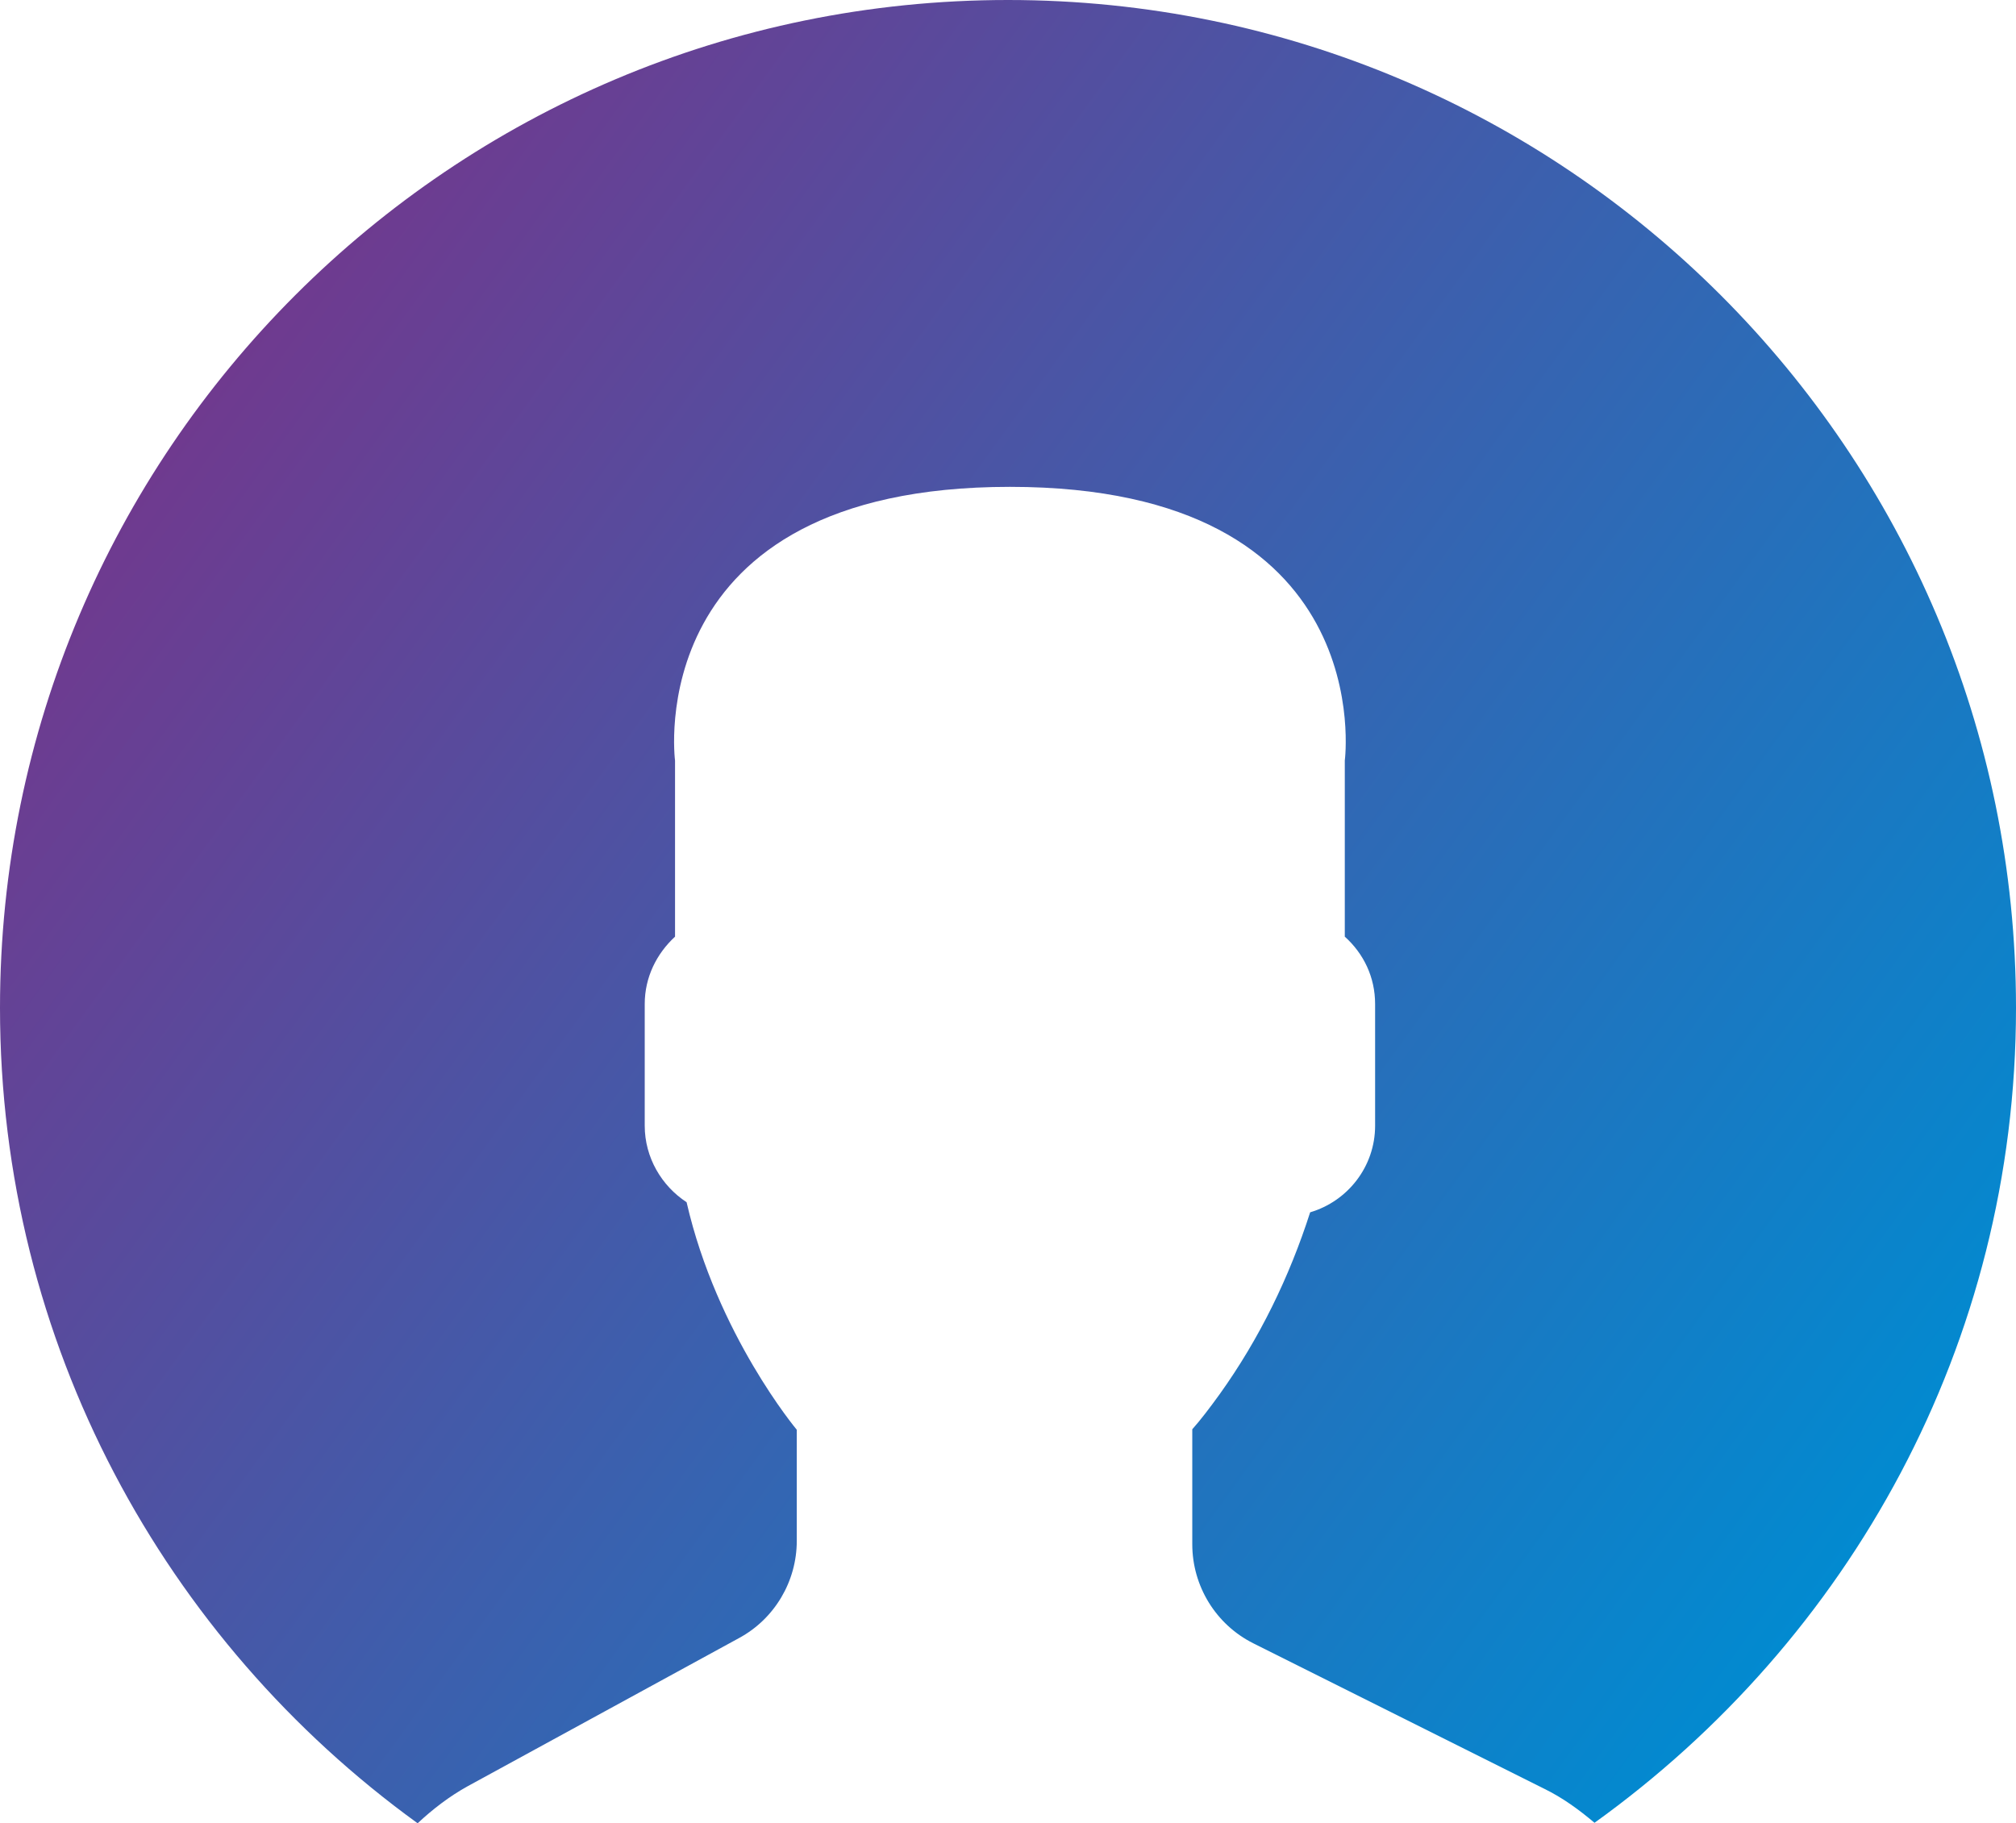
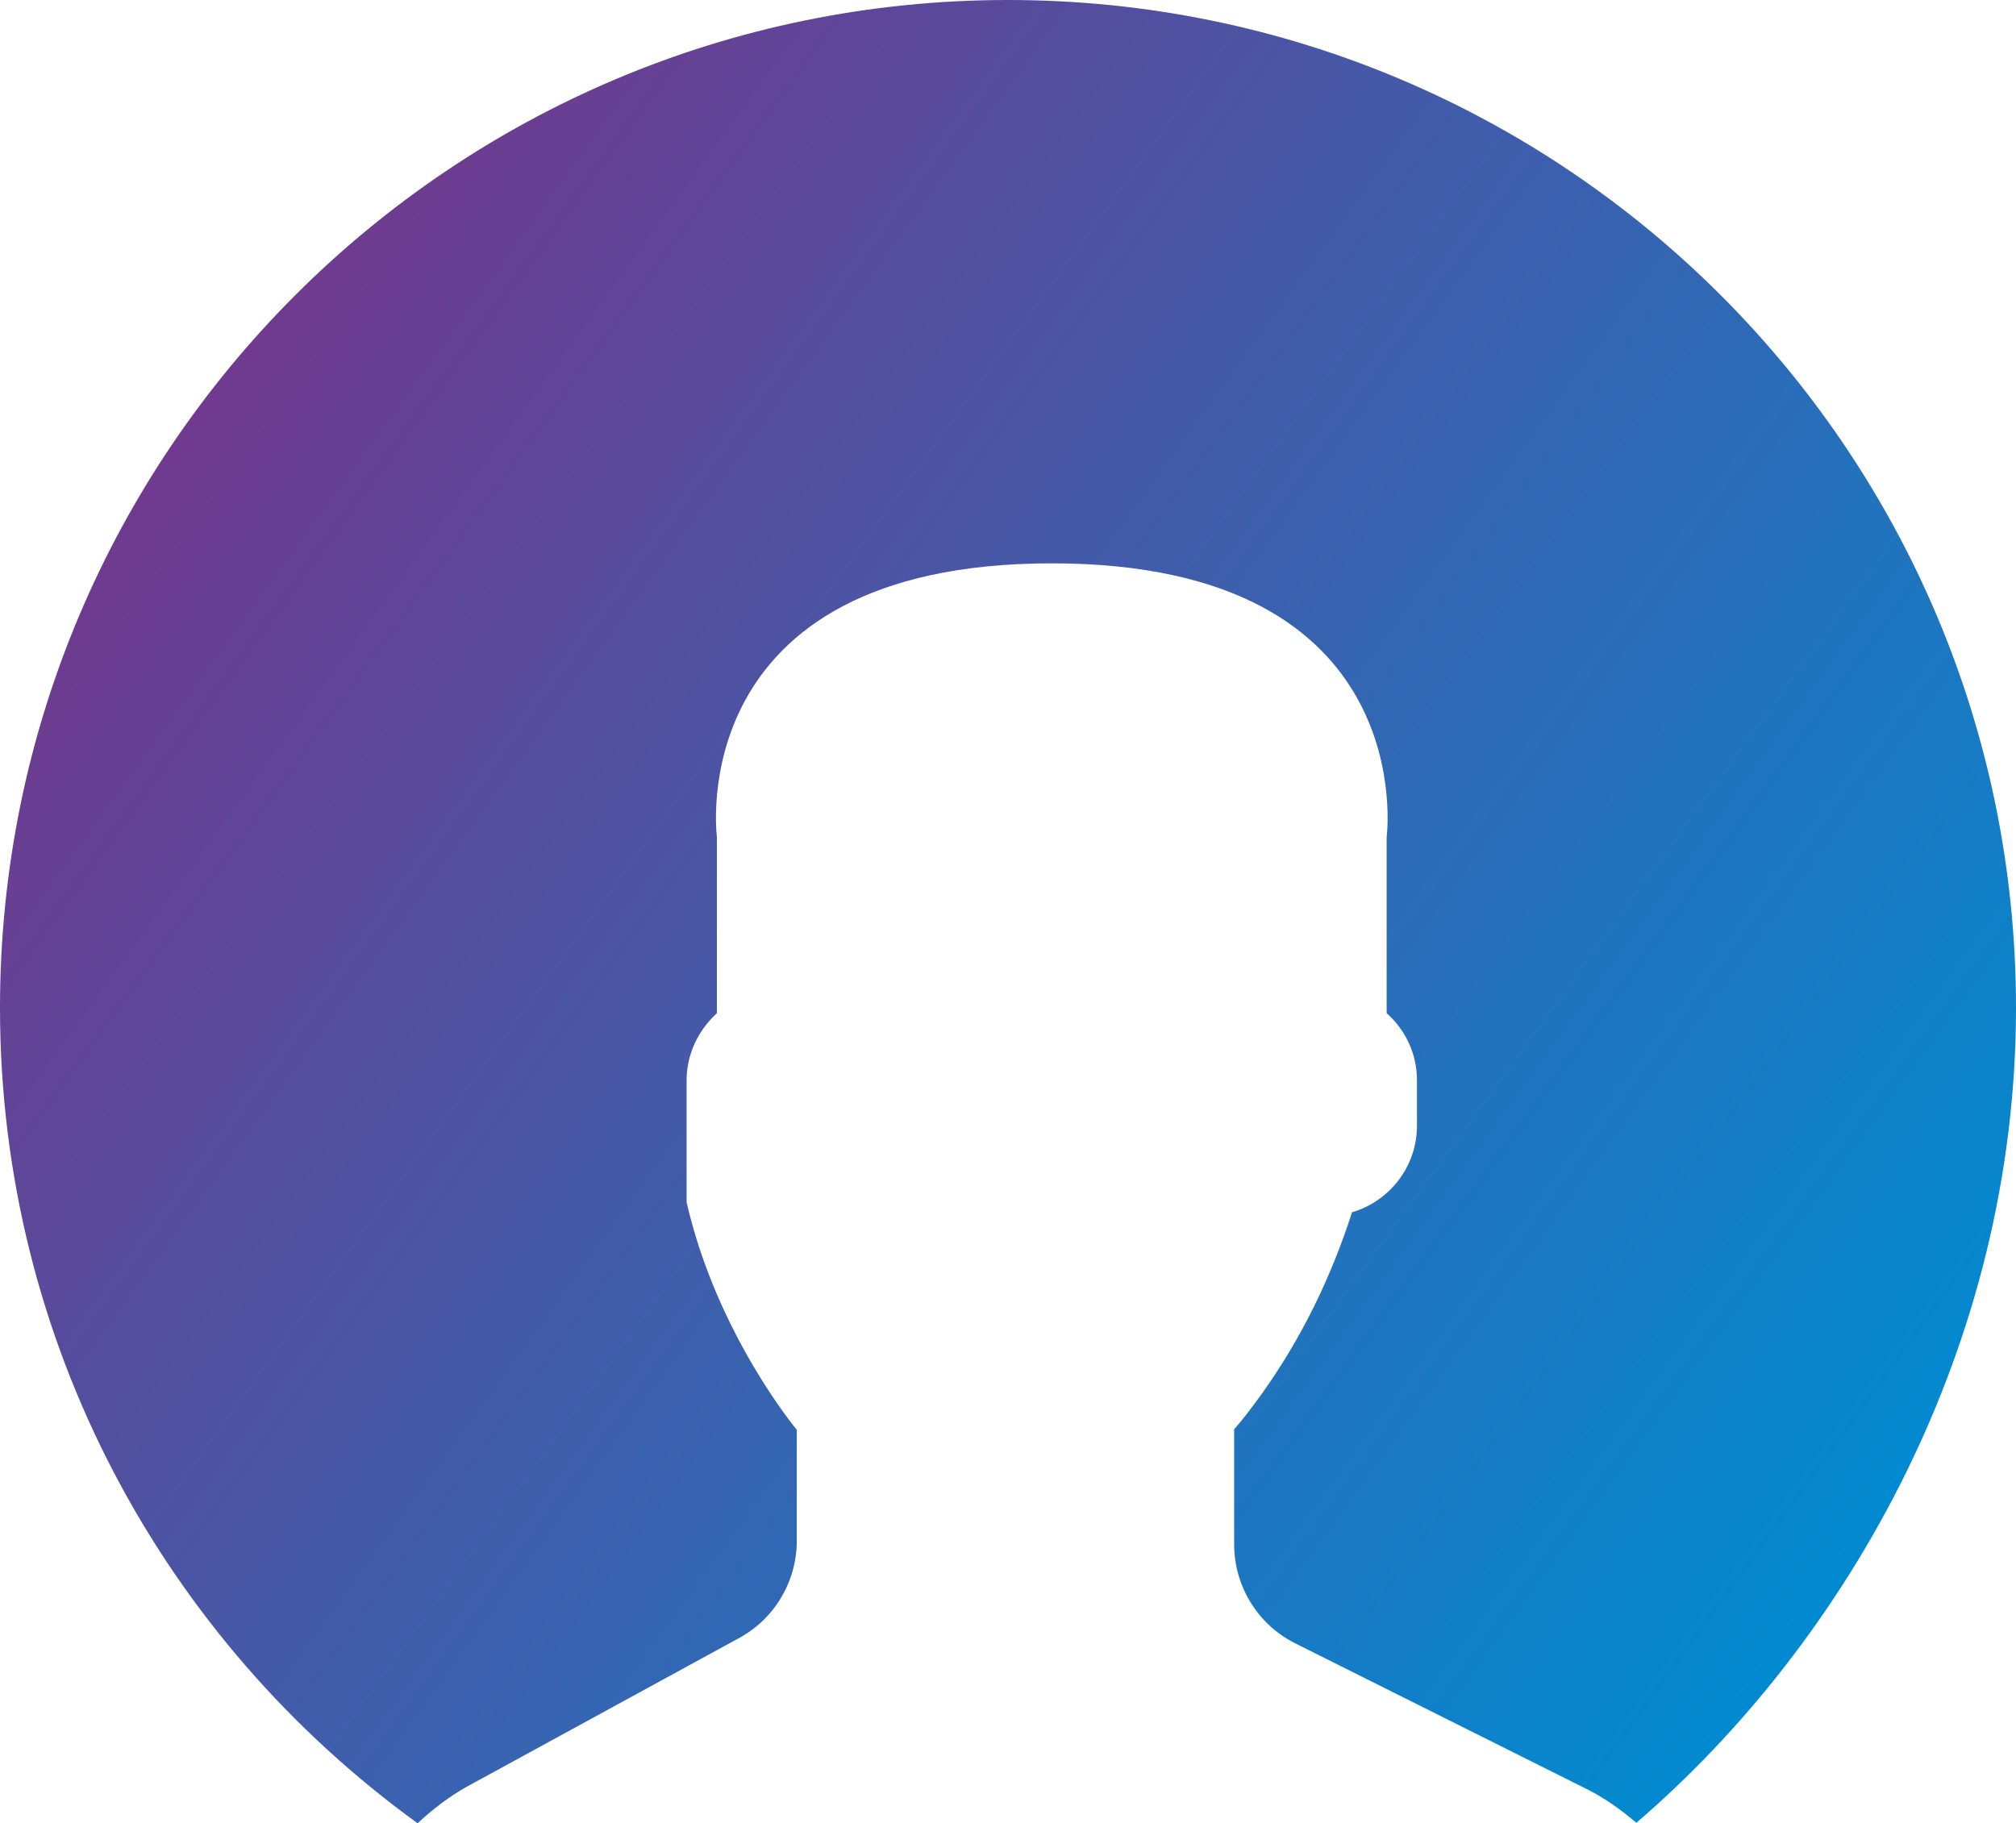
<svg xmlns="http://www.w3.org/2000/svg" version="1.1" id="Capa_1" x="0px" y="0px" viewBox="0 0 419 379" style="enable-background:new 0 0 419 379;" xml:space="preserve">
  <style type="text/css">
	.st0{fill:url(#SVGID_1_);}
</style>
  <g>
    <linearGradient id="SVGID_1_" gradientUnits="userSpaceOnUse" x1="40.059" y1="86.257" x2="378.675" y2="332.276">
      <stop offset="0" style="stop-color:#6F3A8F" />
      <stop offset="1" style="stop-color:#028AD0" />
    </linearGradient>
-     <path class="st0" d="M419,209.5C419,93.8,325.2,0,209.5,0S0,93.8,0,209.5C0,279.3,34.3,341,86.8,379c3.1-2.9,6.6-5.6,10.4-7.7   l56.4-30.8c7.4-4,12-11.8,12-20.2v-23.1c0,0-16.6-19.8-22.9-47.3c-5.2-3.4-8.7-9.3-8.7-15.9v-25.3c0-5.6,2.5-10.5,6.3-14v-36.6   c0,0-7.5-56.9,69.6-56.9s69.6,56.9,69.6,56.9v36.6c3.9,3.5,6.3,8.4,6.3,14V234c0,8.5-5.7,15.7-13.5,18   c-4.3,13.4-10.5,26.2-18.8,37.8c-2.1,2.9-4,5.4-5.7,7.3V321c0,8.7,4.9,16.7,12.7,20.6l60.4,30.2c3.9,1.9,7.3,4.4,10.5,7.1   C384.3,340.9,419,279.4,419,209.5z" />
+     <path class="st0" d="M419,209.5C419,93.8,325.2,0,209.5,0S0,93.8,0,209.5C0,279.3,34.3,341,86.8,379c3.1-2.9,6.6-5.6,10.4-7.7   l56.4-30.8c7.4-4,12-11.8,12-20.2v-23.1c0,0-16.6-19.8-22.9-47.3v-25.3c0-5.6,2.5-10.5,6.3-14v-36.6   c0,0-7.5-56.9,69.6-56.9s69.6,56.9,69.6,56.9v36.6c3.9,3.5,6.3,8.4,6.3,14V234c0,8.5-5.7,15.7-13.5,18   c-4.3,13.4-10.5,26.2-18.8,37.8c-2.1,2.9-4,5.4-5.7,7.3V321c0,8.7,4.9,16.7,12.7,20.6l60.4,30.2c3.9,1.9,7.3,4.4,10.5,7.1   C384.3,340.9,419,279.4,419,209.5z" />
  </g>
</svg>